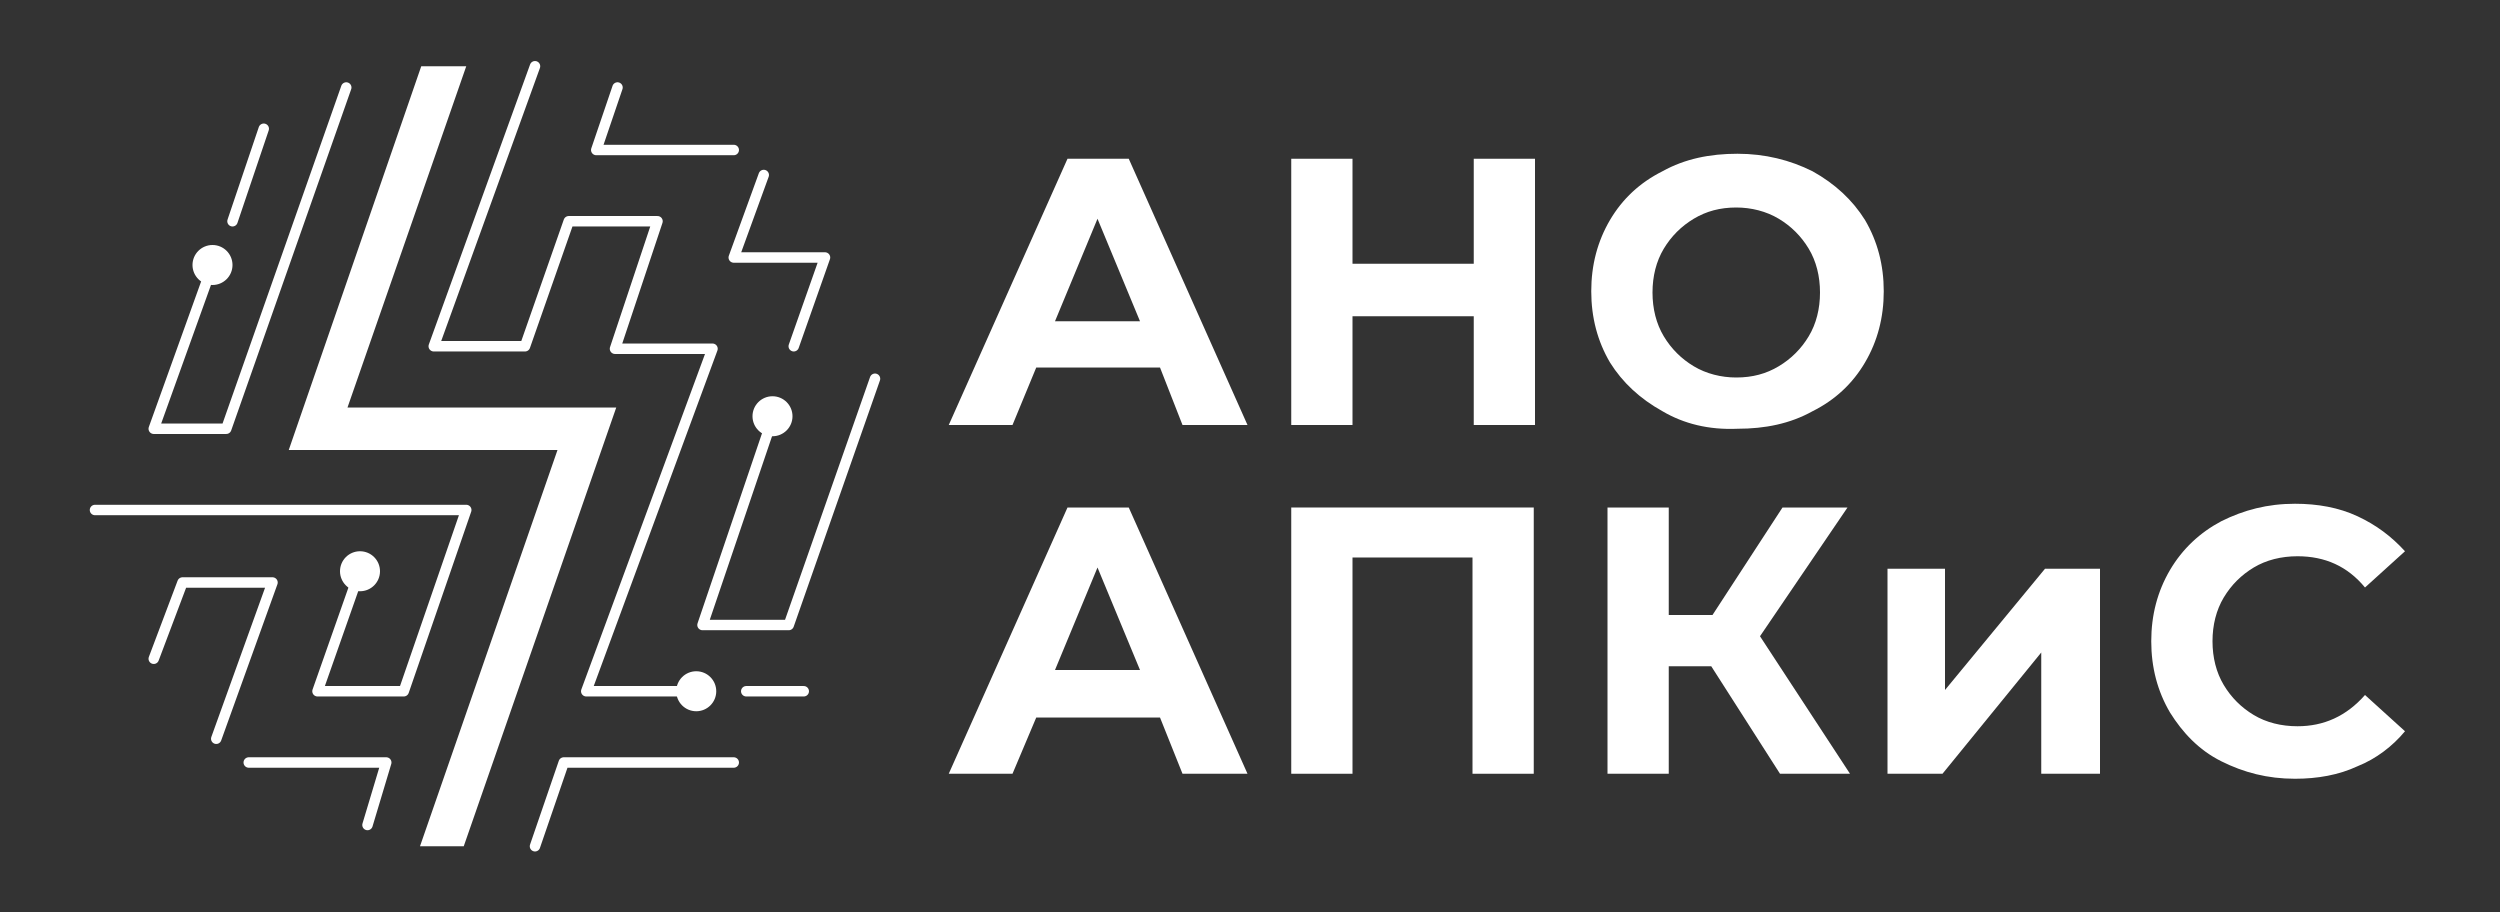
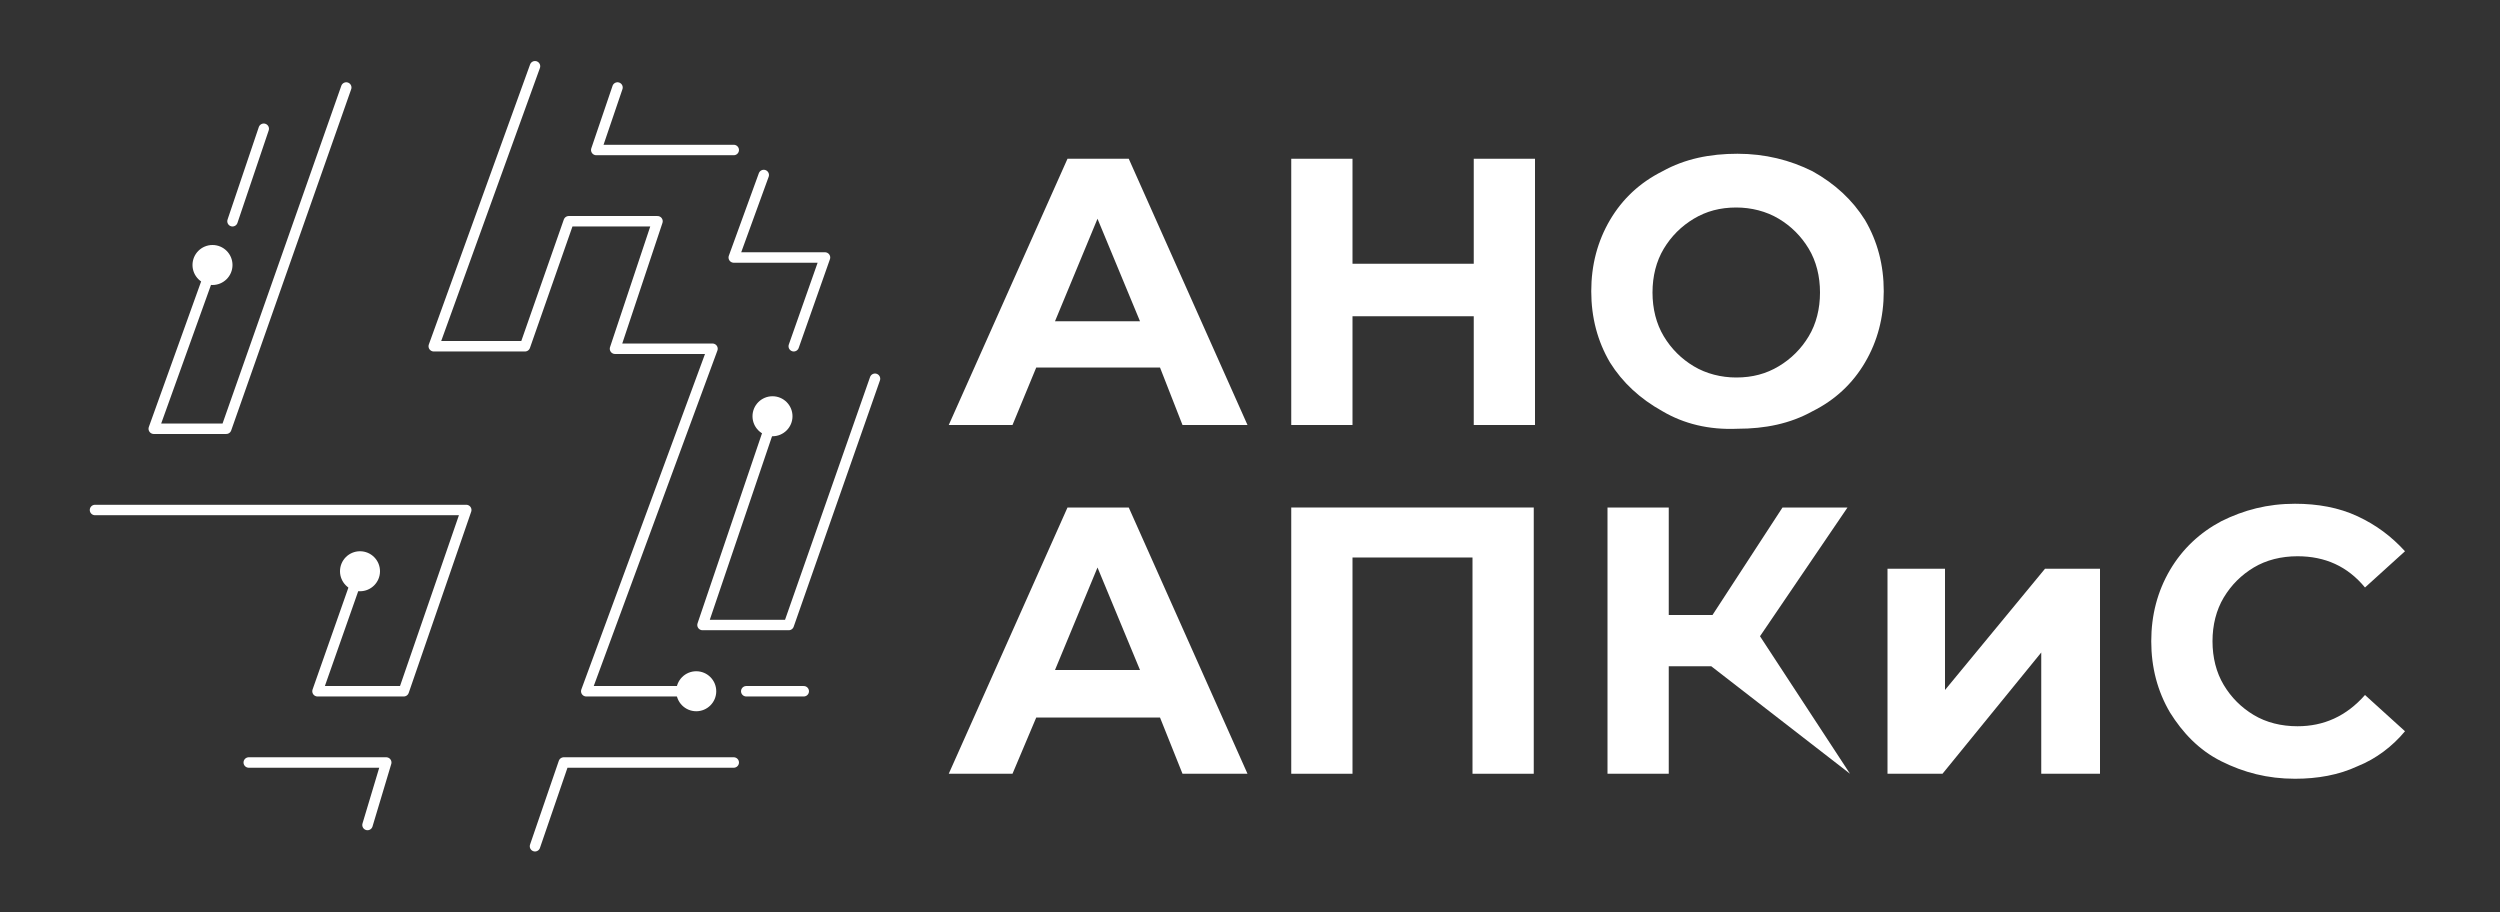
<svg xmlns="http://www.w3.org/2000/svg" id="Слой_1" x="0px" y="0px" viewBox="0 0 200 73" style="enable-background:new 0 0 200 73;" xml:space="preserve">
  <rect x="0" y="0" width="200" height="73" fill="#333333" stroke="none" />
  <style type="text/css"> .st0{fill:#FFFFFF;} .st1{fill:none;stroke:#FFFFFF;stroke-width:0.836;stroke-linecap:round;stroke-linejoin:round;stroke-miterlimit:10;} </style>
  <g>
    <g>
      <path class="st0" d="M92.8,29.4h-9.9L81,34h-5.1l9.5-21.3h4.9L99.8,34h-5.2L92.8,29.4z M91.2,25.7l-3.4-8.2l-3.4,8.2H91.2z" />
      <path class="st0" d="M122.8,12.7V34h-4.9v-8.7h-9.7V34h-4.9V12.7h4.9v8.4h9.7v-8.4H122.8z" />
      <path class="st0" d="M133,32.9c-1.8-1-3.2-2.3-4.2-3.9c-1-1.7-1.5-3.6-1.5-5.7c0-2.1,0.5-4,1.5-5.7c1-1.7,2.4-3,4.2-3.9 c1.8-1,3.8-1.4,6-1.4c2.2,0,4.2,0.5,6,1.4c1.8,1,3.2,2.3,4.2,3.9c1,1.7,1.5,3.6,1.5,5.7c0,2.1-0.5,4-1.5,5.7c-1,1.7-2.4,3-4.2,3.9 c-1.8,1-3.8,1.4-6,1.4C136.7,34.4,134.7,33.9,133,32.9z M142.3,29.3c1-0.6,1.8-1.4,2.4-2.4s0.9-2.2,0.9-3.5s-0.3-2.5-0.9-3.5 s-1.4-1.8-2.4-2.4c-1-0.6-2.2-0.9-3.4-0.9c-1.3,0-2.4,0.3-3.4,0.9c-1,0.6-1.8,1.4-2.4,2.4c-0.6,1-0.9,2.2-0.9,3.5s0.3,2.5,0.9,3.5 c0.6,1,1.4,1.8,2.4,2.4c1,0.6,2.2,0.9,3.4,0.9C140.2,30.2,141.3,29.9,142.3,29.3z" />
      <path class="st0" d="M92.8,57.4h-9.9L81,61.9h-5.1l9.5-21.3h4.9l9.5,21.3h-5.2L92.8,57.4z M91.2,53.6l-3.4-8.2l-3.4,8.2H91.2z" />
      <path class="st0" d="M122.7,40.6v21.3h-4.9V44.6h-9.6v17.3h-4.9V40.6H122.7z" />
-       <path class="st0" d="M136.9,53.3h-3.4v8.6h-4.9V40.6h4.9v8.6h3.5l5.6-8.6h5.2l-7,10.3l7.2,11h-5.6L136.9,53.3z" />
+       <path class="st0" d="M136.9,53.3h-3.4v8.6h-4.9V40.6h4.9v8.6h3.5l5.6-8.6h5.2l-7,10.3l7.2,11L136.9,53.3z" />
      <path class="st0" d="M150.9,45.5h4.7v9.7l8-9.7h4.4v16.4h-4.7v-9.7l-7.9,9.7h-4.4V45.5z" />
      <path class="st0" d="M177.7,60.9c-1.8-0.9-3.1-2.3-4.1-3.9c-1-1.7-1.5-3.6-1.5-5.7s0.5-4,1.5-5.7c1-1.7,2.4-3,4.1-3.9 c1.8-0.9,3.7-1.4,5.9-1.4c1.8,0,3.5,0.3,5,1c1.5,0.7,2.7,1.6,3.8,2.8l-3.2,2.9c-1.4-1.7-3.2-2.5-5.4-2.5c-1.3,0-2.5,0.3-3.5,0.9 c-1,0.6-1.8,1.4-2.4,2.4c-0.6,1-0.9,2.2-0.9,3.5s0.3,2.5,0.9,3.5c0.6,1,1.4,1.8,2.4,2.4c1,0.6,2.2,0.9,3.5,0.9 c2.1,0,3.9-0.8,5.4-2.5l3.2,2.9c-1,1.2-2.3,2.2-3.8,2.8c-1.5,0.7-3.2,1-5,1C181.4,62.3,179.5,61.8,177.7,60.9z" />
    </g>
    <g>
-       <polygon class="st0" points="37.1,67.7 33.6,67.7 44.6,36 23.1,36 33.7,5.3 37.3,5.3 27.8,32.6 49.3,32.6 " />
-     </g>
+       </g>
    <g>
      <line class="st1" x1="21.1" y1="10.3" x2="18.6" y2="17.7" />
      <polyline class="st1" points="16.9,21.5 12.3,34.3 18.1,34.3 27.7,7 " />
      <polyline class="st1" points="7.6,40.8 37.3,40.8 32.3,55.3 25.4,55.3 28.6,46.2 " />
-       <polyline class="st1" points="12.3,52.7 14.6,46.6 21.8,46.6 17.3,59.1 " />
      <polyline class="st1" points="19.9,61 30.9,61 29.4,66 " />
      <polyline class="st1" points="42.8,67.7 45.1,61 58.7,61 " />
      <line class="st1" x1="64.3" y1="55.3" x2="59.7" y2="55.3" />
      <polyline class="st1" points="55.8,55.3 46.9,55.3 57,27.9 49.2,27.9 52.6,17.7 45.5,17.7 42,27.7 34.7,27.7 42.8,5.3 " />
      <polyline class="st1" points="49.4,7 47.7,12 58.7,12 " />
      <polyline class="st1" points="61.1,14 58.7,20.6 66,20.6 63.5,27.7 " />
      <polyline class="st1" points="62,32.9 56.2,50 63.1,50 70,30.3 " />
    </g>
    <circle class="st0" cx="17" cy="21.2" r="1.6" />
    <circle class="st0" cx="28.8" cy="45.7" r="1.6" />
    <circle class="st0" cx="55.7" cy="55.3" r="1.6" />
    <circle class="st0" cx="61.8" cy="33.3" r="1.6" />
  </g>
</svg>